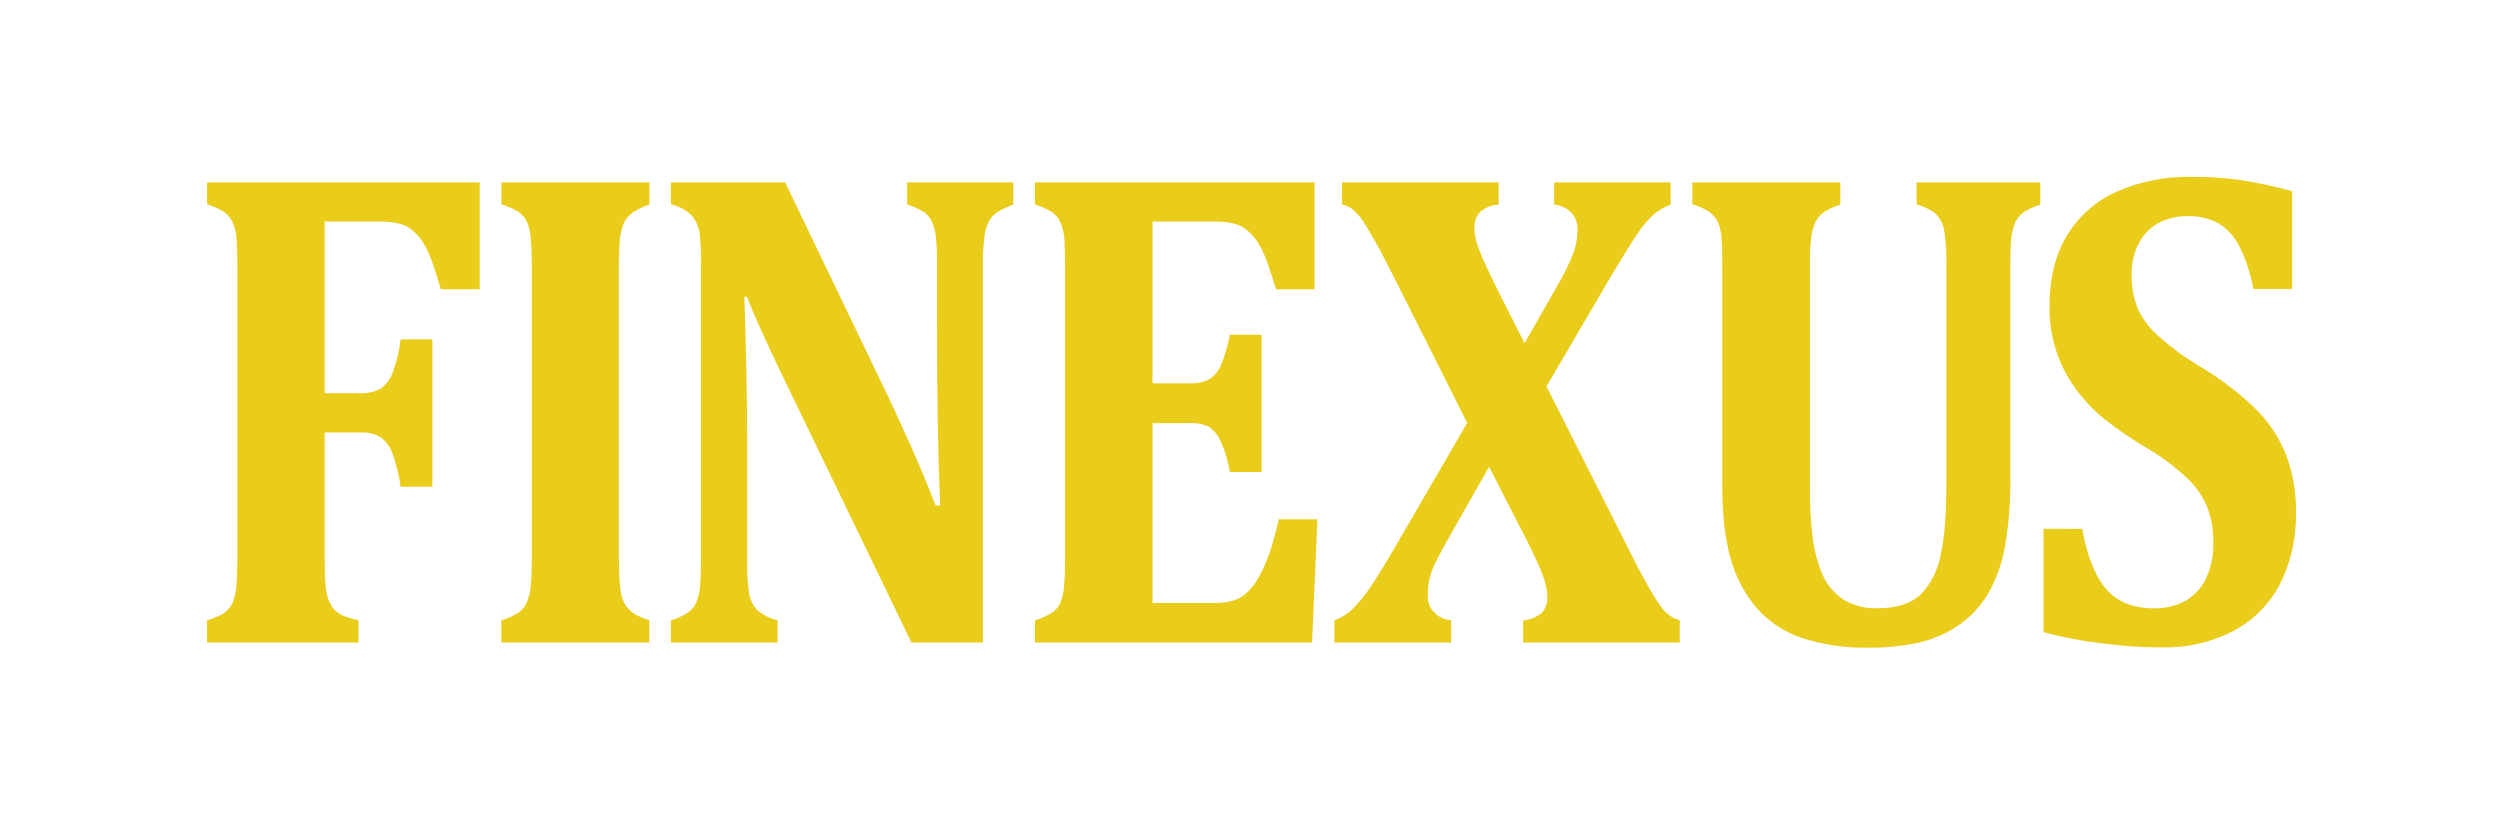
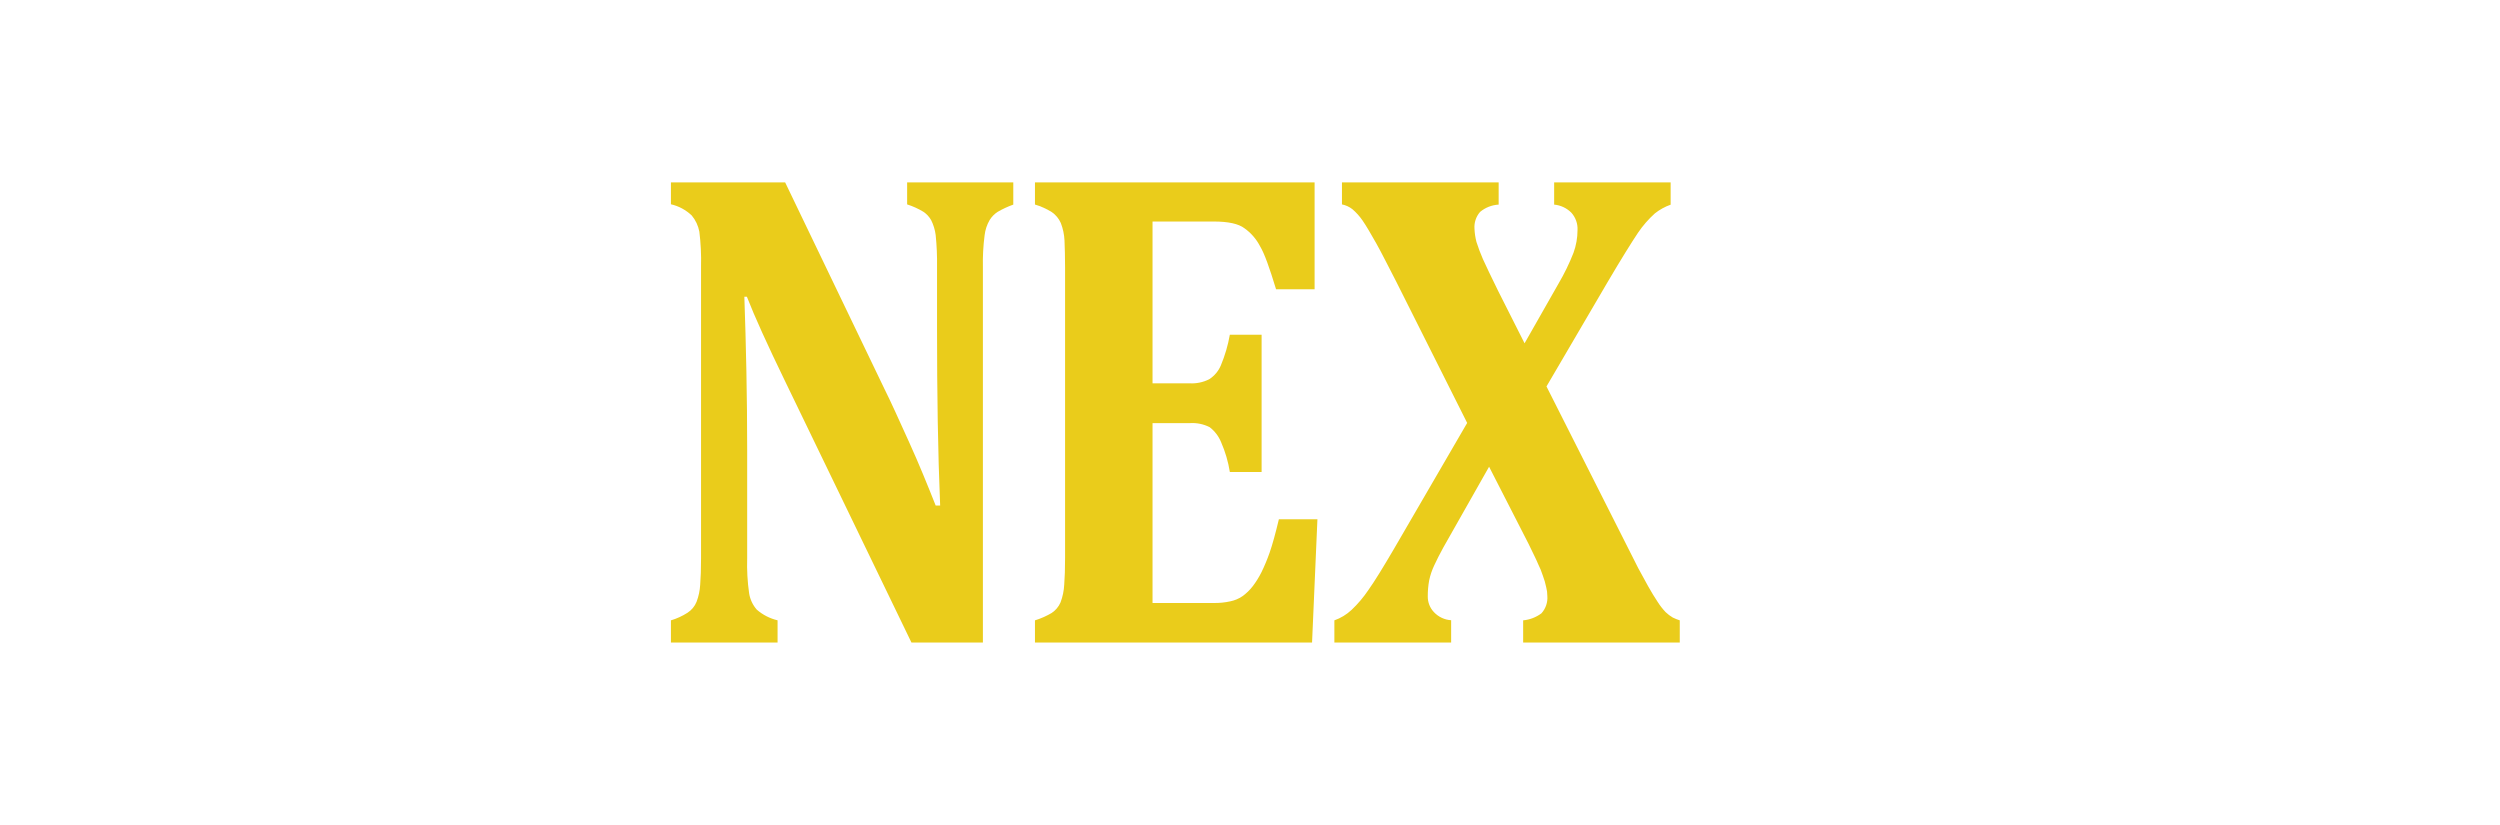
<svg xmlns="http://www.w3.org/2000/svg" version="1.1" id="Layer_1_copy" x="0px" y="0px" viewBox="0 0 619.379 204.432" style="enable-background:new 0 0 619.379 204.432;" xml:space="preserve">
  <style type="text/css">
	.st0{fill:#EACC1B;}
</style>
-   <path class="st0" d="M80.434,138.191c0,2.92,0.07,5.147,0.21,6.68c0.067,1.284,0.323,2.551,0.76,3.76  c0.316,0.822,0.75,1.594,1.29,2.29c0.66,0.64,1.412,1.179,2.23,1.6c1.253,0.522,2.561,0.898,3.9,1.12v5.55h-37.52v-5.5  c1.441-0.397,2.822-0.982,4.11-1.74c1-0.692,1.789-1.647,2.28-2.76c0.523-1.405,0.826-2.882,0.9-4.38  c0.14-1.813,0.21-4.04,0.21-6.68v-71.94c0-2.58-0.07-4.8-0.14-6.61c-0.081-1.506-0.409-2.989-0.97-4.39  c-0.483-1.089-1.254-2.026-2.23-2.71c-1.298-0.797-2.697-1.416-4.16-1.84v-5.45h67.53v26.47h-9.62c-1.53-5.29-2.79-8.84-3.9-10.72  c-0.917-1.742-2.228-3.245-3.83-4.39c-1.47-1.11-4-1.67-7.6-1.67h-13.45v42.53h8.92c1.778,0.08,3.542-0.343,5.09-1.22  c1.36-1.046,2.376-2.473,2.92-4.1c0.944-2.582,1.579-5.268,1.89-8h7.87v36.49h-7.87c-0.364-2.779-1.035-5.509-2-8.14  c-0.546-1.628-1.562-3.058-2.92-4.11c-1.517-0.871-3.254-1.281-5-1.18h-8.9V138.191z" />
-   <path class="st0" d="M153.334,138.191c0,2,0.07,3.76,0.14,5.43c0.079,1.379,0.266,2.75,0.56,4.1c0.23,0.96,0.655,1.862,1.25,2.65  c0.592,0.76,1.326,1.398,2.16,1.88c1.089,0.579,2.235,1.045,3.42,1.39v5.55h-36.66v-5.5c1.44-0.429,2.821-1.037,4.11-1.81  c0.994-0.656,1.77-1.592,2.23-2.69c0.564-1.398,0.901-2.876,1-4.38c0.14-1.74,0.21-4,0.21-6.61v-72.11c0-2.65-0.07-4.87-0.21-6.61  c-0.07-1.479-0.374-2.937-0.9-4.32c-0.483-1.089-1.254-2.026-2.23-2.71c-1.308-0.784-2.713-1.393-4.18-1.81v-5.45h36.66v5.5  c-1.495,0.437-2.91,1.112-4.19,2c-0.897,0.651-1.625,1.508-2.12,2.5c-0.501,1.251-0.837,2.562-1,3.9c-0.14,1.6-0.28,4-0.28,7.1v72  H153.334z" />
  <path class="st0" d="M251.044,45.191v5.5c-1.353,0.482-2.659,1.088-3.9,1.81c-0.785,0.52-1.45,1.202-1.95,2  c-0.683,1.171-1.112,2.473-1.26,3.82c-0.334,2.586-0.474,5.193-0.42,7.8v93.07h-17.7l-31.43-65c-4.25-8.77-7.39-15.66-9.34-20.67  h-0.63c0.42,12,0.7,24.56,0.7,37.92v26.82c-0.092,2.932,0.072,5.867,0.49,8.77c0.242,1.482,0.893,2.868,1.88,4  c1.477,1.292,3.249,2.202,5.16,2.65v5.51h-26.42v-5.5c1.452-0.429,2.836-1.062,4.11-1.88c1.01-0.649,1.792-1.596,2.24-2.71  c0.518-1.362,0.822-2.795,0.9-4.25c0.14-1.74,0.21-3.9,0.21-6.54v-72.29c0.075-2.883-0.065-5.768-0.42-8.63  c-0.276-1.472-0.923-2.848-1.88-4c-1.437-1.376-3.22-2.337-5.16-2.78v-5.42h28.3l24.67,51.31c1.6,3.2,3.56,7.59,6.06,13.09  s4.6,10.71,6.56,15.65h1.11c-0.56-13.29-0.77-27.83-0.77-43.63v-15.52c0.04-2.628-0.073-5.256-0.34-7.87  c-0.164-1.281-0.542-2.525-1.12-3.68c-0.475-0.842-1.143-1.558-1.95-2.09c-1.259-0.757-2.601-1.364-4-1.81v-5.45H251.044z" />
  <path class="st0" d="M325.694,45.191v26.47h-9.55c-1.61-5.29-2.86-8.84-4-10.72c-0.911-1.746-2.223-3.251-3.83-4.39  c-1.46-1.11-4-1.67-7.6-1.67h-15.17v40.09h9.2c1.663,0.092,3.321-0.252,4.81-1c1.314-0.828,2.338-2.044,2.93-3.48  c1.013-2.431,1.754-4.966,2.21-7.56h7.87v34h-7.87c-0.402-2.539-1.128-5.016-2.16-7.37c-0.597-1.475-1.577-2.762-2.84-3.73  c-1.529-0.774-3.24-1.12-4.95-1h-9.2v44.56h15.15c1.381,0.026,2.761-0.112,4.11-0.41c1.074-0.216,2.094-0.644,3-1.26  c0.98-0.7,1.849-1.543,2.58-2.5c0.827-1.09,1.55-2.255,2.16-3.48c0.759-1.56,1.426-3.163,2-4.8c0.7-2,1.47-4.81,2.3-8.29h9.55  l-1.33,30.54h-68.65v-5.5c1.436-0.441,2.815-1.049,4.11-1.81c0.991-0.641,1.767-1.564,2.23-2.65c0.527-1.405,0.833-2.882,0.91-4.38  c0.14-1.74,0.21-4,0.21-6.61v-72.05c0-2.58-0.07-4.8-0.14-6.61c-0.069-1.48-0.377-2.938-0.91-4.32  c-0.48-1.091-1.252-2.029-2.23-2.71c-1.302-0.812-2.708-1.445-4.18-1.88v-5.48H325.694z" />
  <path class="st0" d="M371.294,45.191v5.5c-1.688,0.092-3.302,0.727-4.6,1.81c-1.003,1.148-1.504,2.65-1.39,4.17  c0.045,1.104,0.209,2.201,0.49,3.27c0.458,1.444,0.992,2.863,1.6,4.25c0.77,1.67,2,4.31,3.76,7.86l6.56,13l8.43-14.82  c1.427-2.429,2.661-4.967,3.69-7.59c0.661-1.807,0.999-3.716,1-5.64c0.079-1.582-0.471-3.132-1.53-4.31  c-1.143-1.143-2.65-1.851-4.26-2v-5.5h28.86v5.52c-1.414,0.498-2.736,1.228-3.91,2.16c-1.582,1.425-2.986,3.037-4.18,4.8  c-1.53,2.29-4.11,6.4-7.59,12.32l-15.08,25.75l22.72,45c0.84,1.47,1.61,3,2.44,4.46c0.83,1.46,1.61,2.78,2.37,3.9  c0.581,0.92,1.251,1.781,2,2.57c0.531,0.506,1.118,0.948,1.75,1.32c0.561,0.277,1.143,0.511,1.74,0.7v5.5h-38.8v-5.5  c1.642-0.149,3.21-0.752,4.53-1.74c1.065-1.175,1.594-2.74,1.46-4.32c0.002-0.726-0.092-1.449-0.28-2.15  c-0.198-0.975-0.475-1.931-0.83-2.86c-0.319-1.003-0.717-1.98-1.19-2.92c-0.35-0.9-1.18-2.51-2.37-5l-9.76-19.07l-11.36,20.05  c-0.9,1.6-1.6,3.07-2.23,4.39c-0.559,1.177-0.978,2.416-1.25,3.69c-0.242,1.319-0.359,2.659-0.35,4c-0.02,1.45,0.529,2.85,1.53,3.9  c1.112,1.187,2.637,1.903,4.26,2v5.53h-28.93v-5.5c1.58-0.556,3.027-1.435,4.25-2.58c1.572-1.487,2.973-3.144,4.18-4.94  c1.54-2.16,3.63-5.57,6.28-10.09l18.19-31.3l-17.57-35c-2-3.83-3.55-7-4.94-9.47s-2.51-4.38-3.42-5.7  c-0.714-1.034-1.557-1.971-2.51-2.79c-0.757-0.588-1.64-0.992-2.58-1.18v-5.45H371.294z" />
-   <path class="st0" d="M482.204,66.091c0.098-2.908-0.062-5.82-0.48-8.7c-0.201-1.47-0.807-2.855-1.75-4c-0.9-1-2.64-2-5.15-2.78  v-5.42h30.66v5.5c-1.402,0.438-2.746,1.046-4,1.81c-0.972,0.658-1.744,1.571-2.23,2.64c-0.566,1.4-0.903,2.883-1,4.39  c-0.14,1.74-0.2,4-0.2,6.61v52.14c0.094,5.807-0.362,11.609-1.36,17.33c-0.725,4.147-2.189,8.13-4.32,11.76  c-1.858,3.052-4.355,5.665-7.32,7.66c-2.964,1.99-6.275,3.407-9.76,4.18c-4.028,0.869-8.14,1.289-12.26,1.25  c-5.674,0.131-11.33-0.694-16.73-2.44c-4.306-1.456-8.152-4.023-11.15-7.44c-2.947-3.501-5.109-7.593-6.34-12  c-1.39-4.78-2.12-10.9-2.12-18.39v-54c0-2.58,0-4.8-0.14-6.61c-0.046-1.5-0.336-2.983-0.86-4.39c-0.48-1.091-1.252-2.029-2.23-2.71  c-1.294-0.828-2.702-1.461-4.18-1.88v-5.41h36.66v5.5c-1.513,0.439-2.947,1.114-4.25,2c-0.864,0.654-1.551,1.514-2,2.5  c-0.538,1.239-0.876,2.555-1,3.9c-0.232,2.359-0.325,4.73-0.28,7.1v55.09c-0.034,4.011,0.2,8.02,0.7,12  c0.372,3.214,1.218,6.354,2.51,9.32c1.129,2.441,2.916,4.518,5.16,6c2.552,1.489,5.478,2.214,8.43,2.09c4.74,0,8.29-1.19,10.66-3.41  c2.52-2.665,4.215-6.003,4.88-9.61c1-4.1,1.46-10.16,1.46-18.3v-53.28H482.204z" />
-   <path class="st0" d="M515.854,131.021c1.193,6.613,3.143,11.553,5.85,14.82c2.72,3.21,6.7,4.88,12,4.88  c2.561,0.04,5.095-0.533,7.39-1.67c2.283-1.222,4.134-3.118,5.3-5.43c1.402-2.879,2.072-6.06,1.95-9.26  c0.065-3.076-0.479-6.135-1.6-9c-1.207-2.723-2.968-5.165-5.17-7.17c-3.034-2.778-6.352-5.229-9.9-7.31  c-3.442-2.035-6.748-4.29-9.9-6.75c-2.844-2.203-5.353-4.807-7.45-7.73c-2.093-2.803-3.717-5.927-4.81-9.25  c-1.221-3.633-1.81-7.448-1.74-11.28c0-6.82,1.39-12.66,4.25-17.4c2.883-4.836,7.189-8.664,12.33-10.96  c5.879-2.591,12.258-3.851,18.68-3.69c3.963-0.032,7.923,0.222,11.85,0.76c4.383,0.679,8.724,1.61,13,2.79v24.22h-9.61  c-0.639-3.608-1.781-7.108-3.39-10.4c-1.144-2.392-2.944-4.411-5.19-5.82c-2.37-1.279-5.038-1.904-7.73-1.81  c-2.458-0.048-4.89,0.512-7.08,1.63c-2.107,1.142-3.83,2.881-4.95,5c-1.291,2.463-1.915,5.221-1.81,8  c-0.065,2.882,0.47,5.746,1.57,8.41c1.254,2.649,3.061,4.998,5.3,6.89c3.308,2.908,6.892,5.487,10.7,7.7  c4.905,2.959,9.443,6.486,13.52,10.51c3.153,3.206,5.619,7.02,7.25,11.21c1.639,4.5,2.442,9.261,2.37,14.05  c0.14,6.177-1.233,12.295-4,17.82c-2.608,4.967-6.669,9.02-11.64,11.62c-5.433,2.773-11.472,4.148-17.57,4  c-4.964,0.002-9.922-0.332-14.84-1c-4.896-0.563-9.743-1.492-14.5-2.78v-25.6H515.854z" />
</svg>